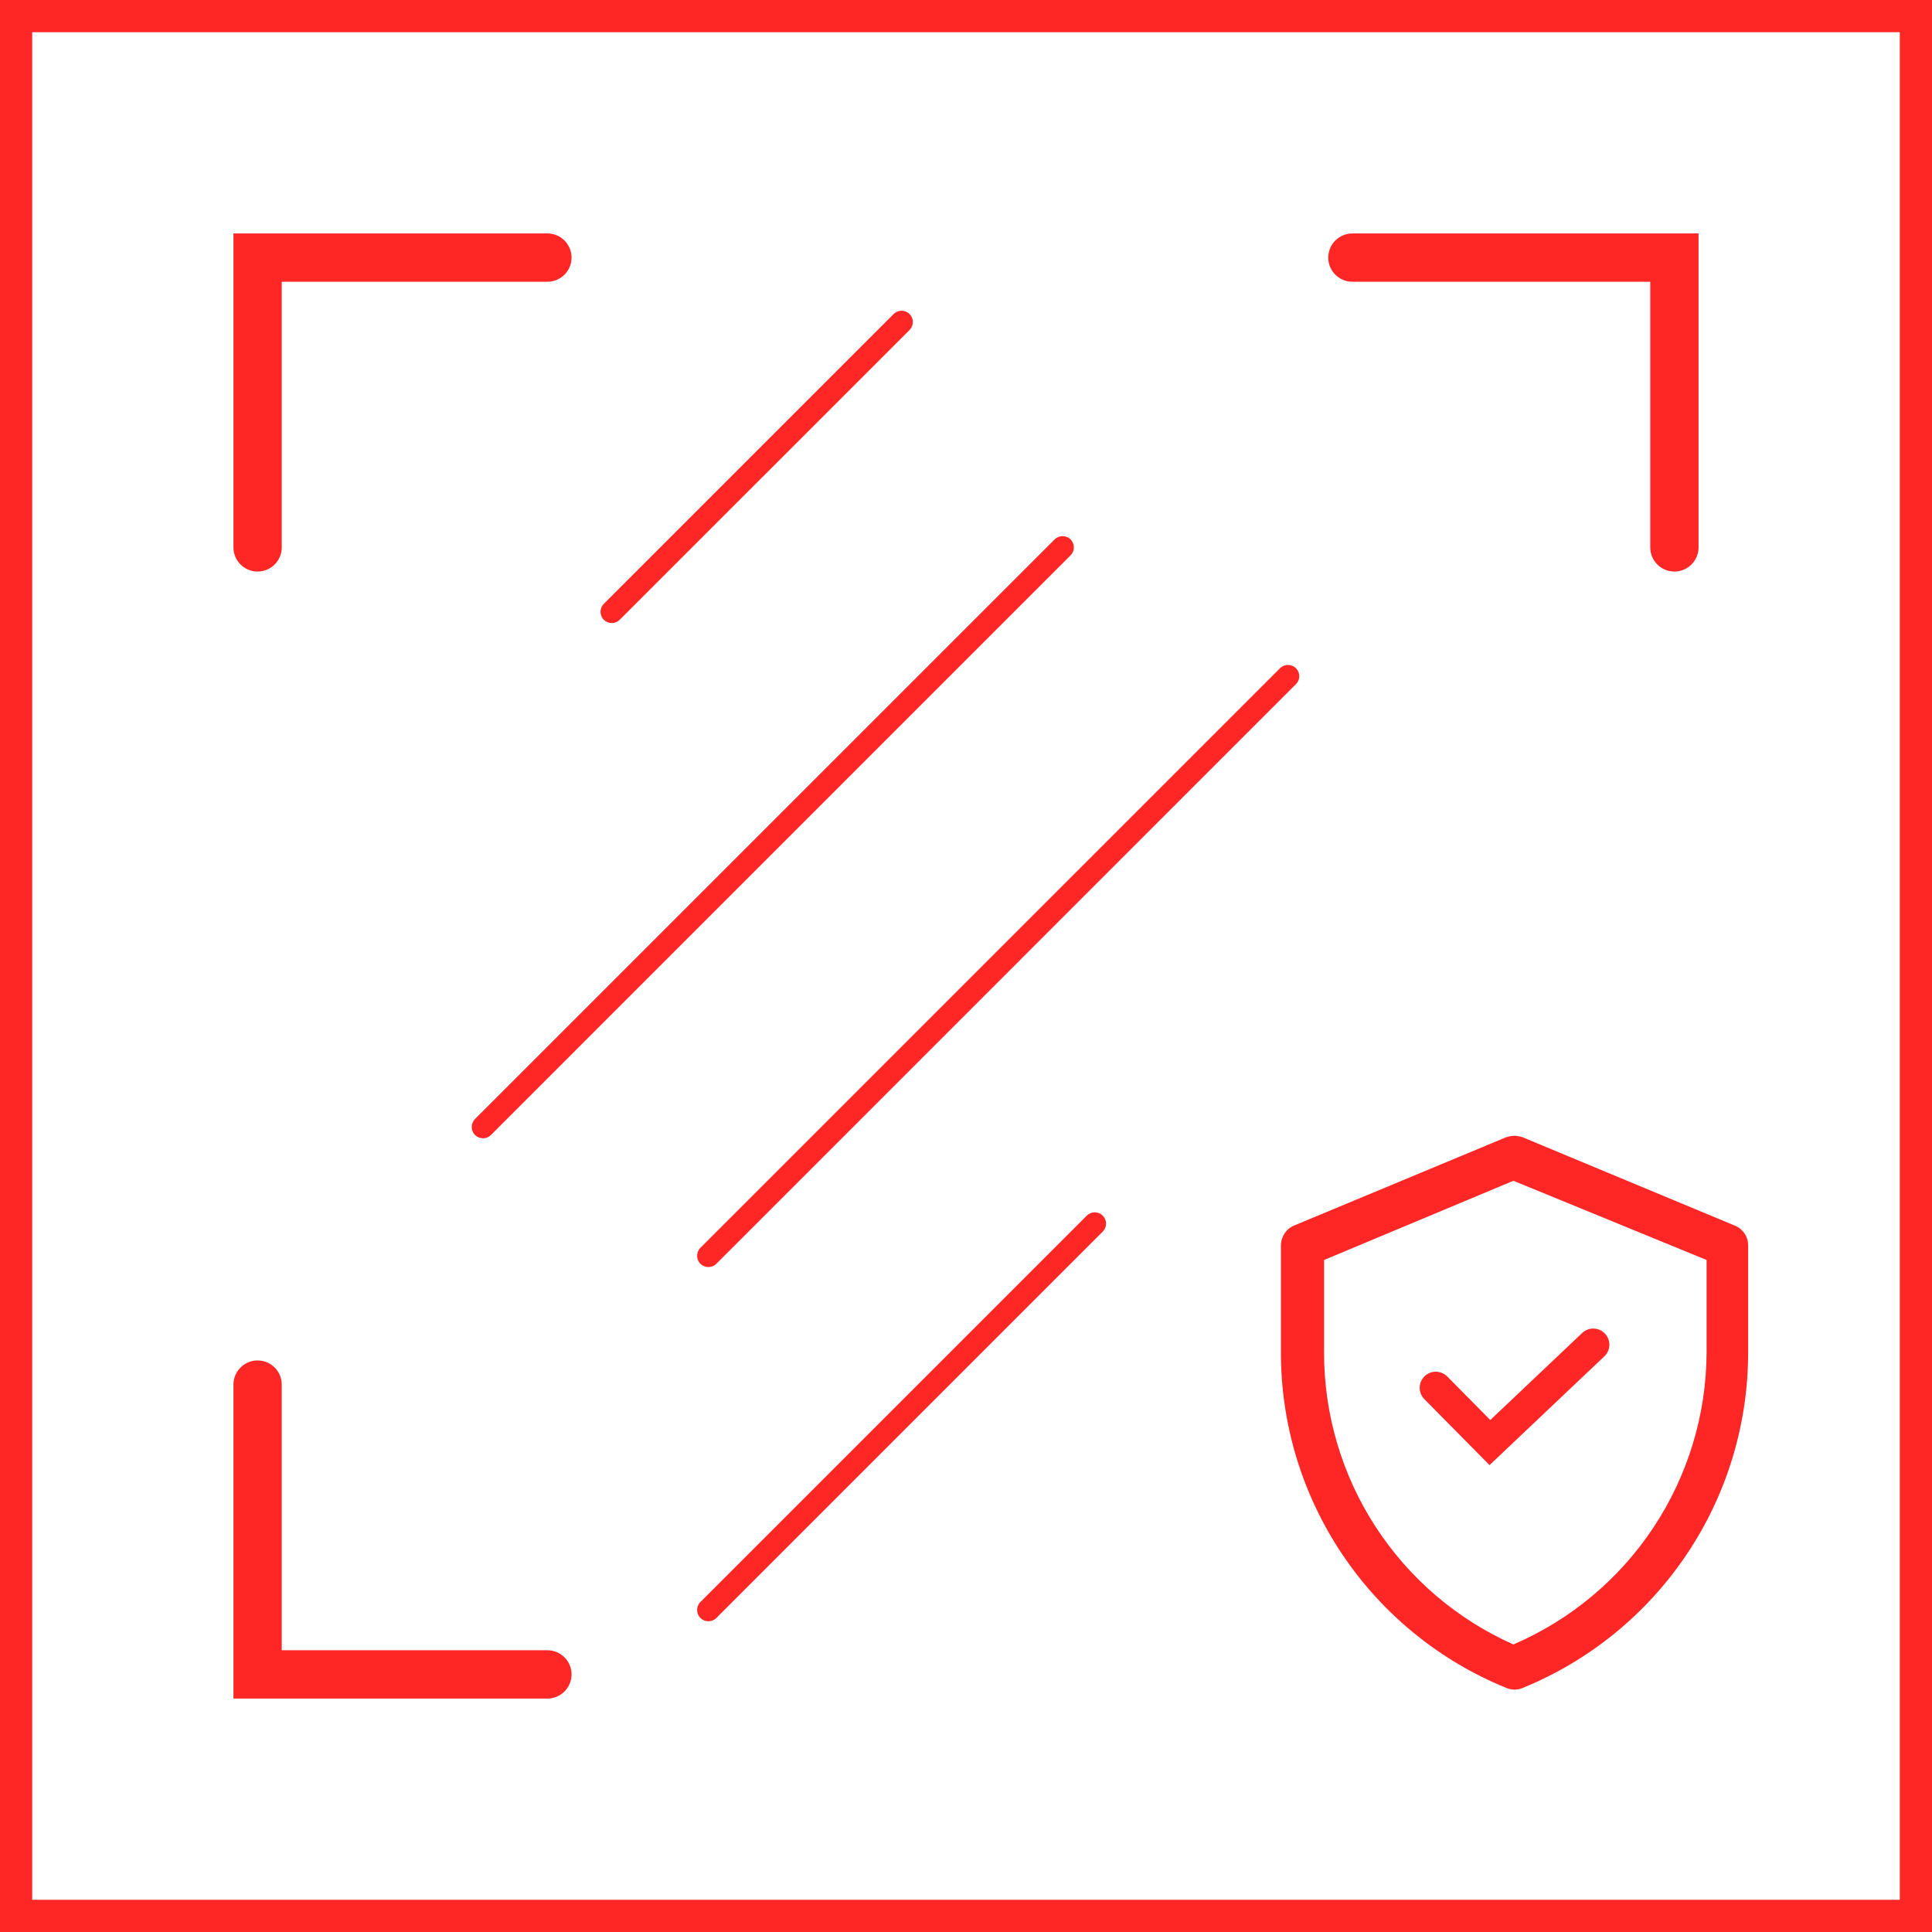
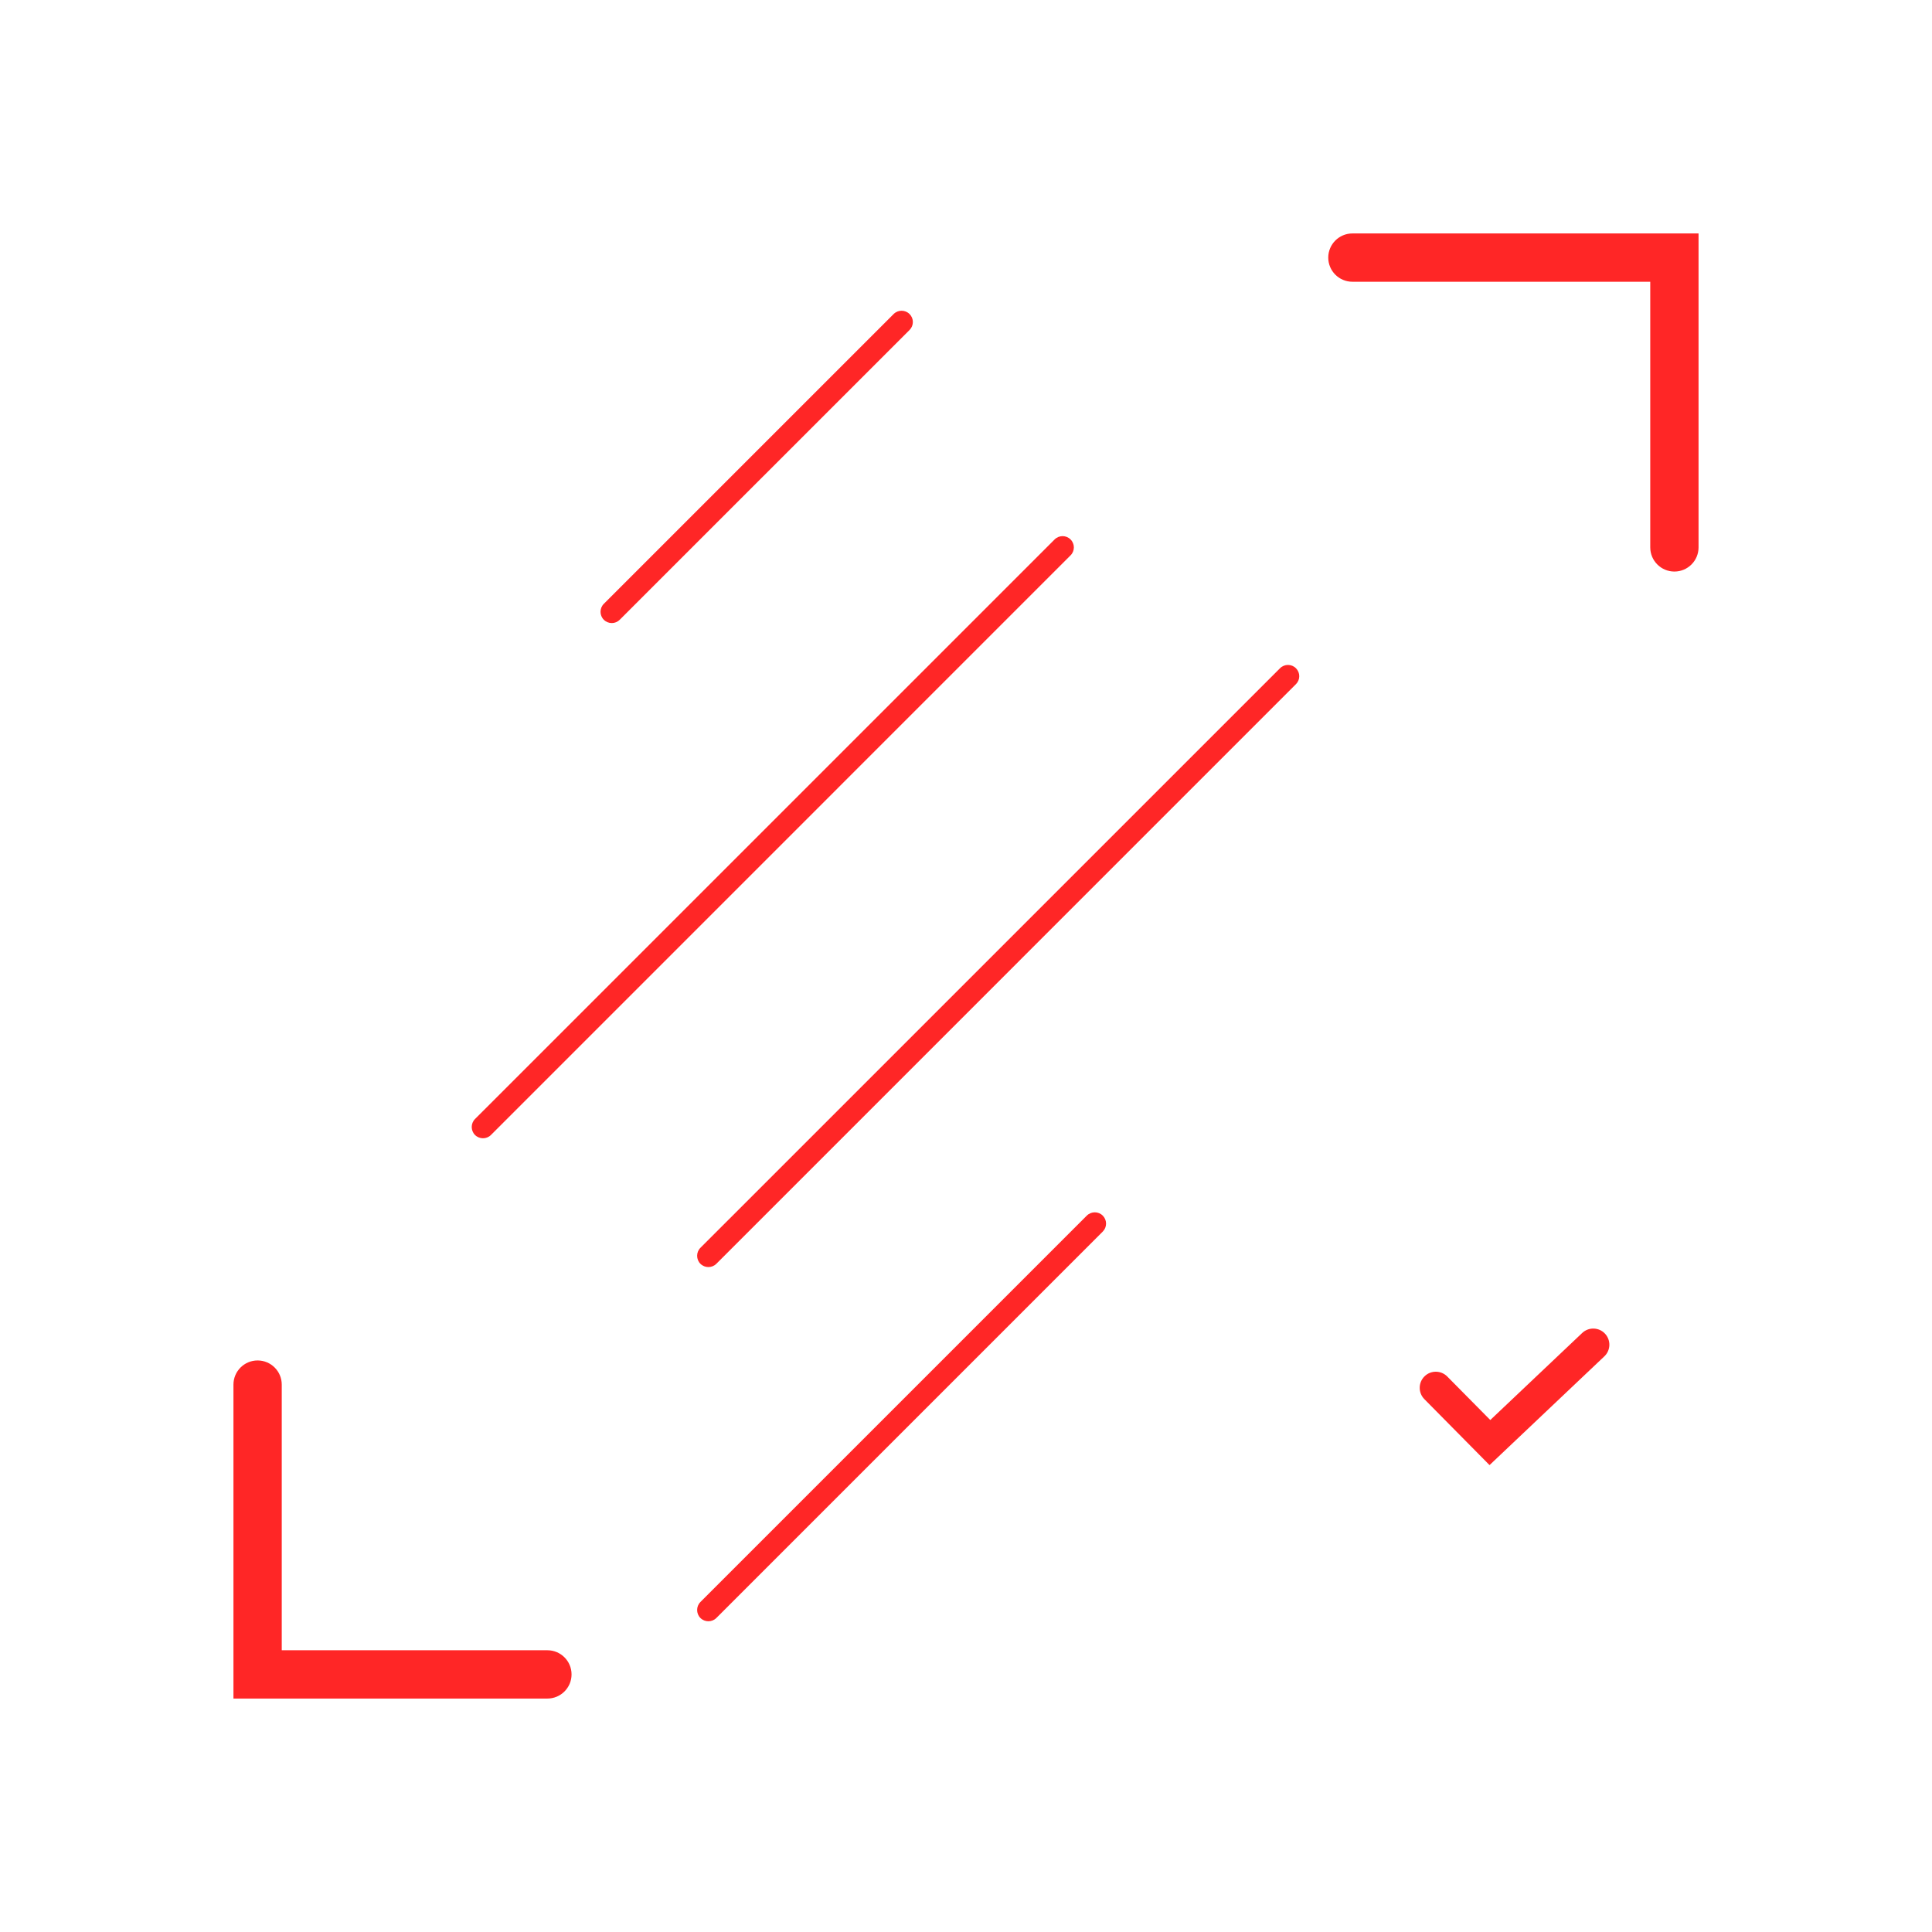
<svg xmlns="http://www.w3.org/2000/svg" width="60" height="60" viewBox="0 0 60 60" fill="none">
  <g clip-path="url(#clip0_1064_2589)">
-     <path fill-rule="evenodd" clip-rule="evenodd" d="M0 0H60V60H0V0ZM1 1V59H59V1H1Z" fill="#FF2626" />
    <path fill-rule="evenodd" clip-rule="evenodd" d="M33.247 16.753C33.384 16.889 33.384 17.111 33.247 17.247L15.247 35.248C15.111 35.384 14.889 35.384 14.752 35.248C14.616 35.111 14.616 34.889 14.752 34.752L32.752 16.753C32.889 16.616 33.111 16.616 33.247 16.753Z" fill="#FF2626" />
    <path fill-rule="evenodd" clip-rule="evenodd" d="M28.247 9.753C28.384 9.889 28.384 10.111 28.247 10.248L19.247 19.247C19.111 19.384 18.889 19.384 18.752 19.247C18.616 19.111 18.616 18.889 18.752 18.753L27.752 9.753C27.889 9.616 28.111 9.616 28.247 9.753Z" fill="#FF2626" />
    <path fill-rule="evenodd" clip-rule="evenodd" d="M40.247 20.753C40.384 20.889 40.384 21.111 40.247 21.247L22.247 39.248C22.111 39.384 21.889 39.384 21.752 39.248C21.616 39.111 21.616 38.889 21.752 38.752L39.752 20.753C39.889 20.616 40.111 20.616 40.247 20.753Z" fill="#FF2626" />
    <path fill-rule="evenodd" clip-rule="evenodd" d="M34.247 37.752C34.384 37.889 34.384 38.111 34.247 38.248L22.247 50.248C22.111 50.384 21.889 50.384 21.752 50.248C21.616 50.111 21.616 49.889 21.752 49.752L33.752 37.752C33.889 37.616 34.111 37.616 34.247 37.752Z" fill="#FF2626" />
    <path fill-rule="evenodd" clip-rule="evenodd" d="M41.25 8C41.25 7.586 41.586 7.25 42 7.25H52.75V17C52.75 17.414 52.414 17.75 52 17.75C51.586 17.75 51.25 17.414 51.25 17V8.75H42C41.586 8.75 41.25 8.414 41.25 8Z" fill="#FF2626" />
-     <path fill-rule="evenodd" clip-rule="evenodd" d="M7.25 7.25H17C17.414 7.25 17.75 7.586 17.75 8C17.75 8.414 17.414 8.75 17 8.75H8.75V17C8.75 17.414 8.414 17.75 8 17.75C7.586 17.75 7.25 17.414 7.25 17V7.25Z" fill="#FF2626" />
    <path fill-rule="evenodd" clip-rule="evenodd" d="M8 42.25C8.414 42.25 8.75 42.586 8.75 43V51.25H17C17.414 51.25 17.75 51.586 17.75 52C17.75 52.414 17.414 52.75 17 52.75H7.25V43C7.25 42.586 7.586 42.25 8 42.25Z" fill="#FF2626" />
-     <path d="M53.87 38.06L47.29 35.32C47.122 35.26 46.938 35.26 46.77 35.32L40.19 38.06C40.068 38.111 39.964 38.198 39.891 38.308C39.819 38.418 39.78 38.548 39.78 38.68V42C39.778 44.236 40.443 46.422 41.69 48.278C42.937 50.134 44.709 51.577 46.78 52.42C46.861 52.454 46.948 52.472 47.035 52.472C47.123 52.472 47.21 52.454 47.29 52.42C49.36 51.575 51.132 50.133 52.379 48.277C53.626 46.421 54.291 44.236 54.29 42V38.68C54.291 38.546 54.252 38.415 54.177 38.305C54.102 38.194 53.995 38.109 53.87 38.06ZM53 42C52.992 43.932 52.42 45.819 51.354 47.431C50.288 49.042 48.775 50.307 47 51.07C45.247 50.29 43.759 49.017 42.715 47.407C41.671 45.797 41.117 43.919 41.12 42V39.13L47 36.67L53 39.13V42Z" fill="#FF2626" />
    <path fill-rule="evenodd" clip-rule="evenodd" d="M49.843 41.416C50.033 41.617 50.025 41.933 49.824 42.123L46.259 45.5L44.235 43.452C44.041 43.255 44.042 42.938 44.239 42.744C44.435 42.55 44.752 42.552 44.946 42.749L46.282 44.1L49.136 41.397C49.337 41.207 49.654 41.216 49.843 41.416Z" fill="#FF2626" />
  </g>
  <defs>
    <clipPath id="clip0_1064_2589">
      <rect width="60" height="60" fill="white" />
    </clipPath>
  </defs>
</svg>